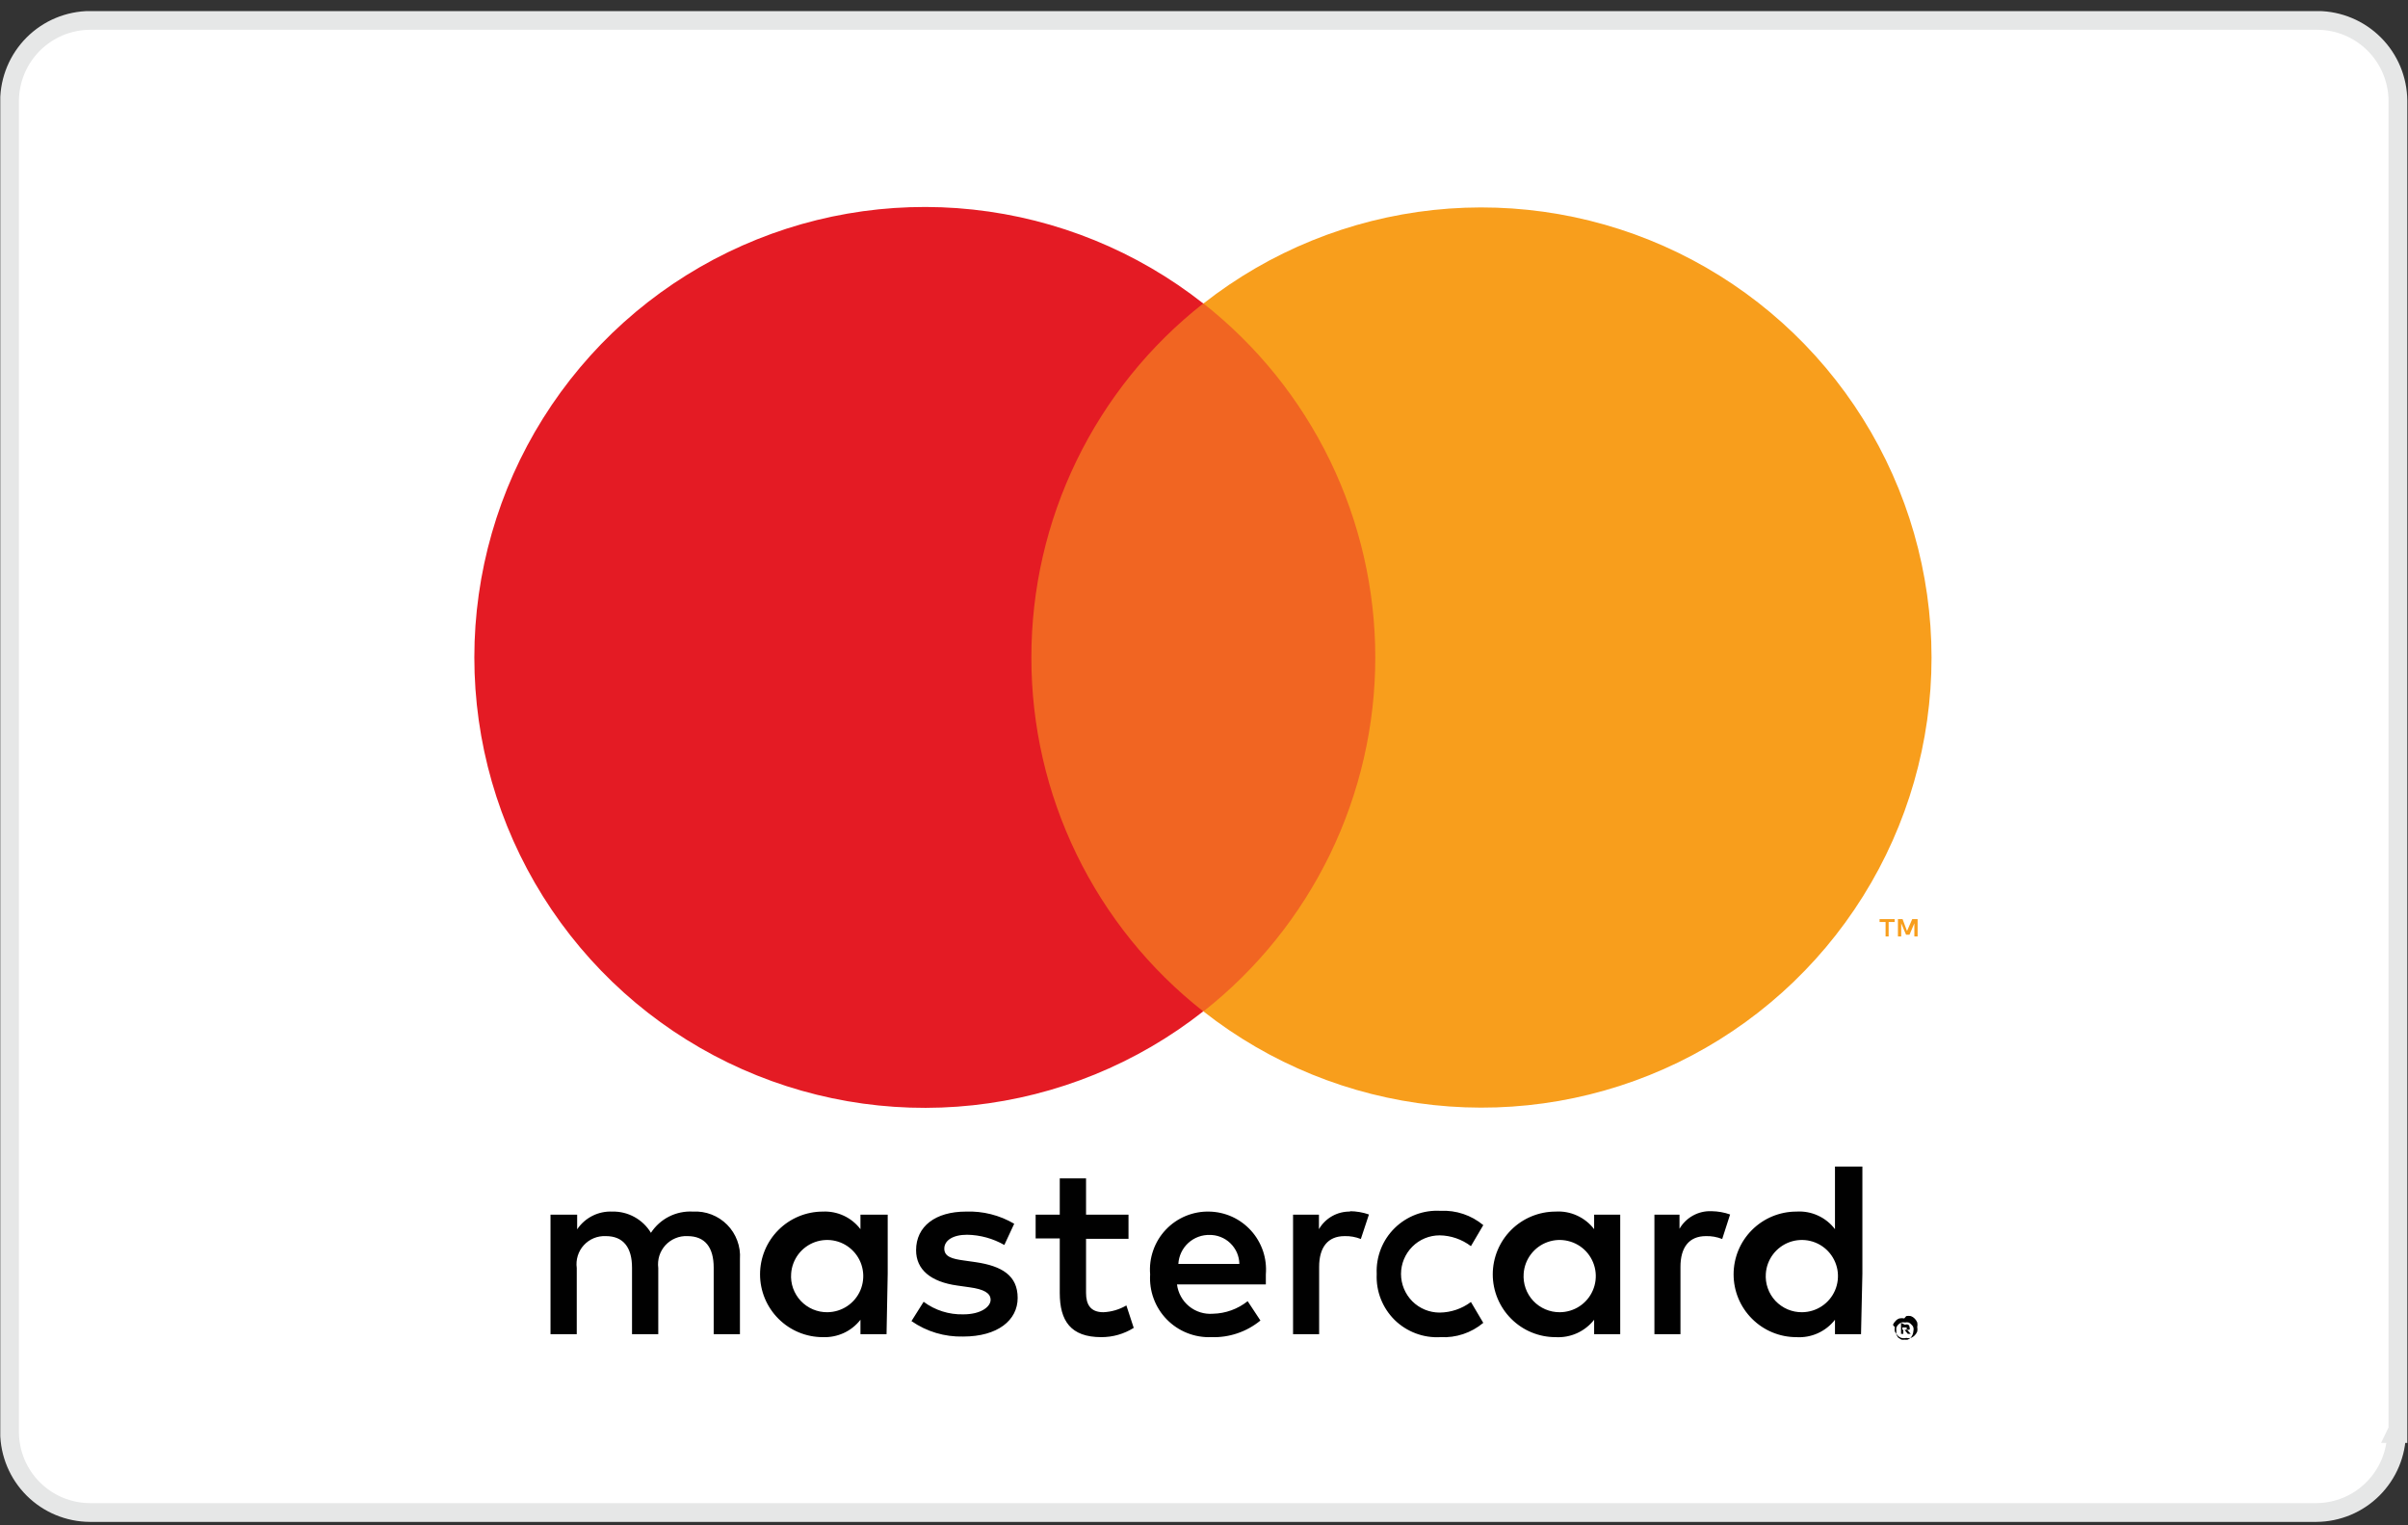
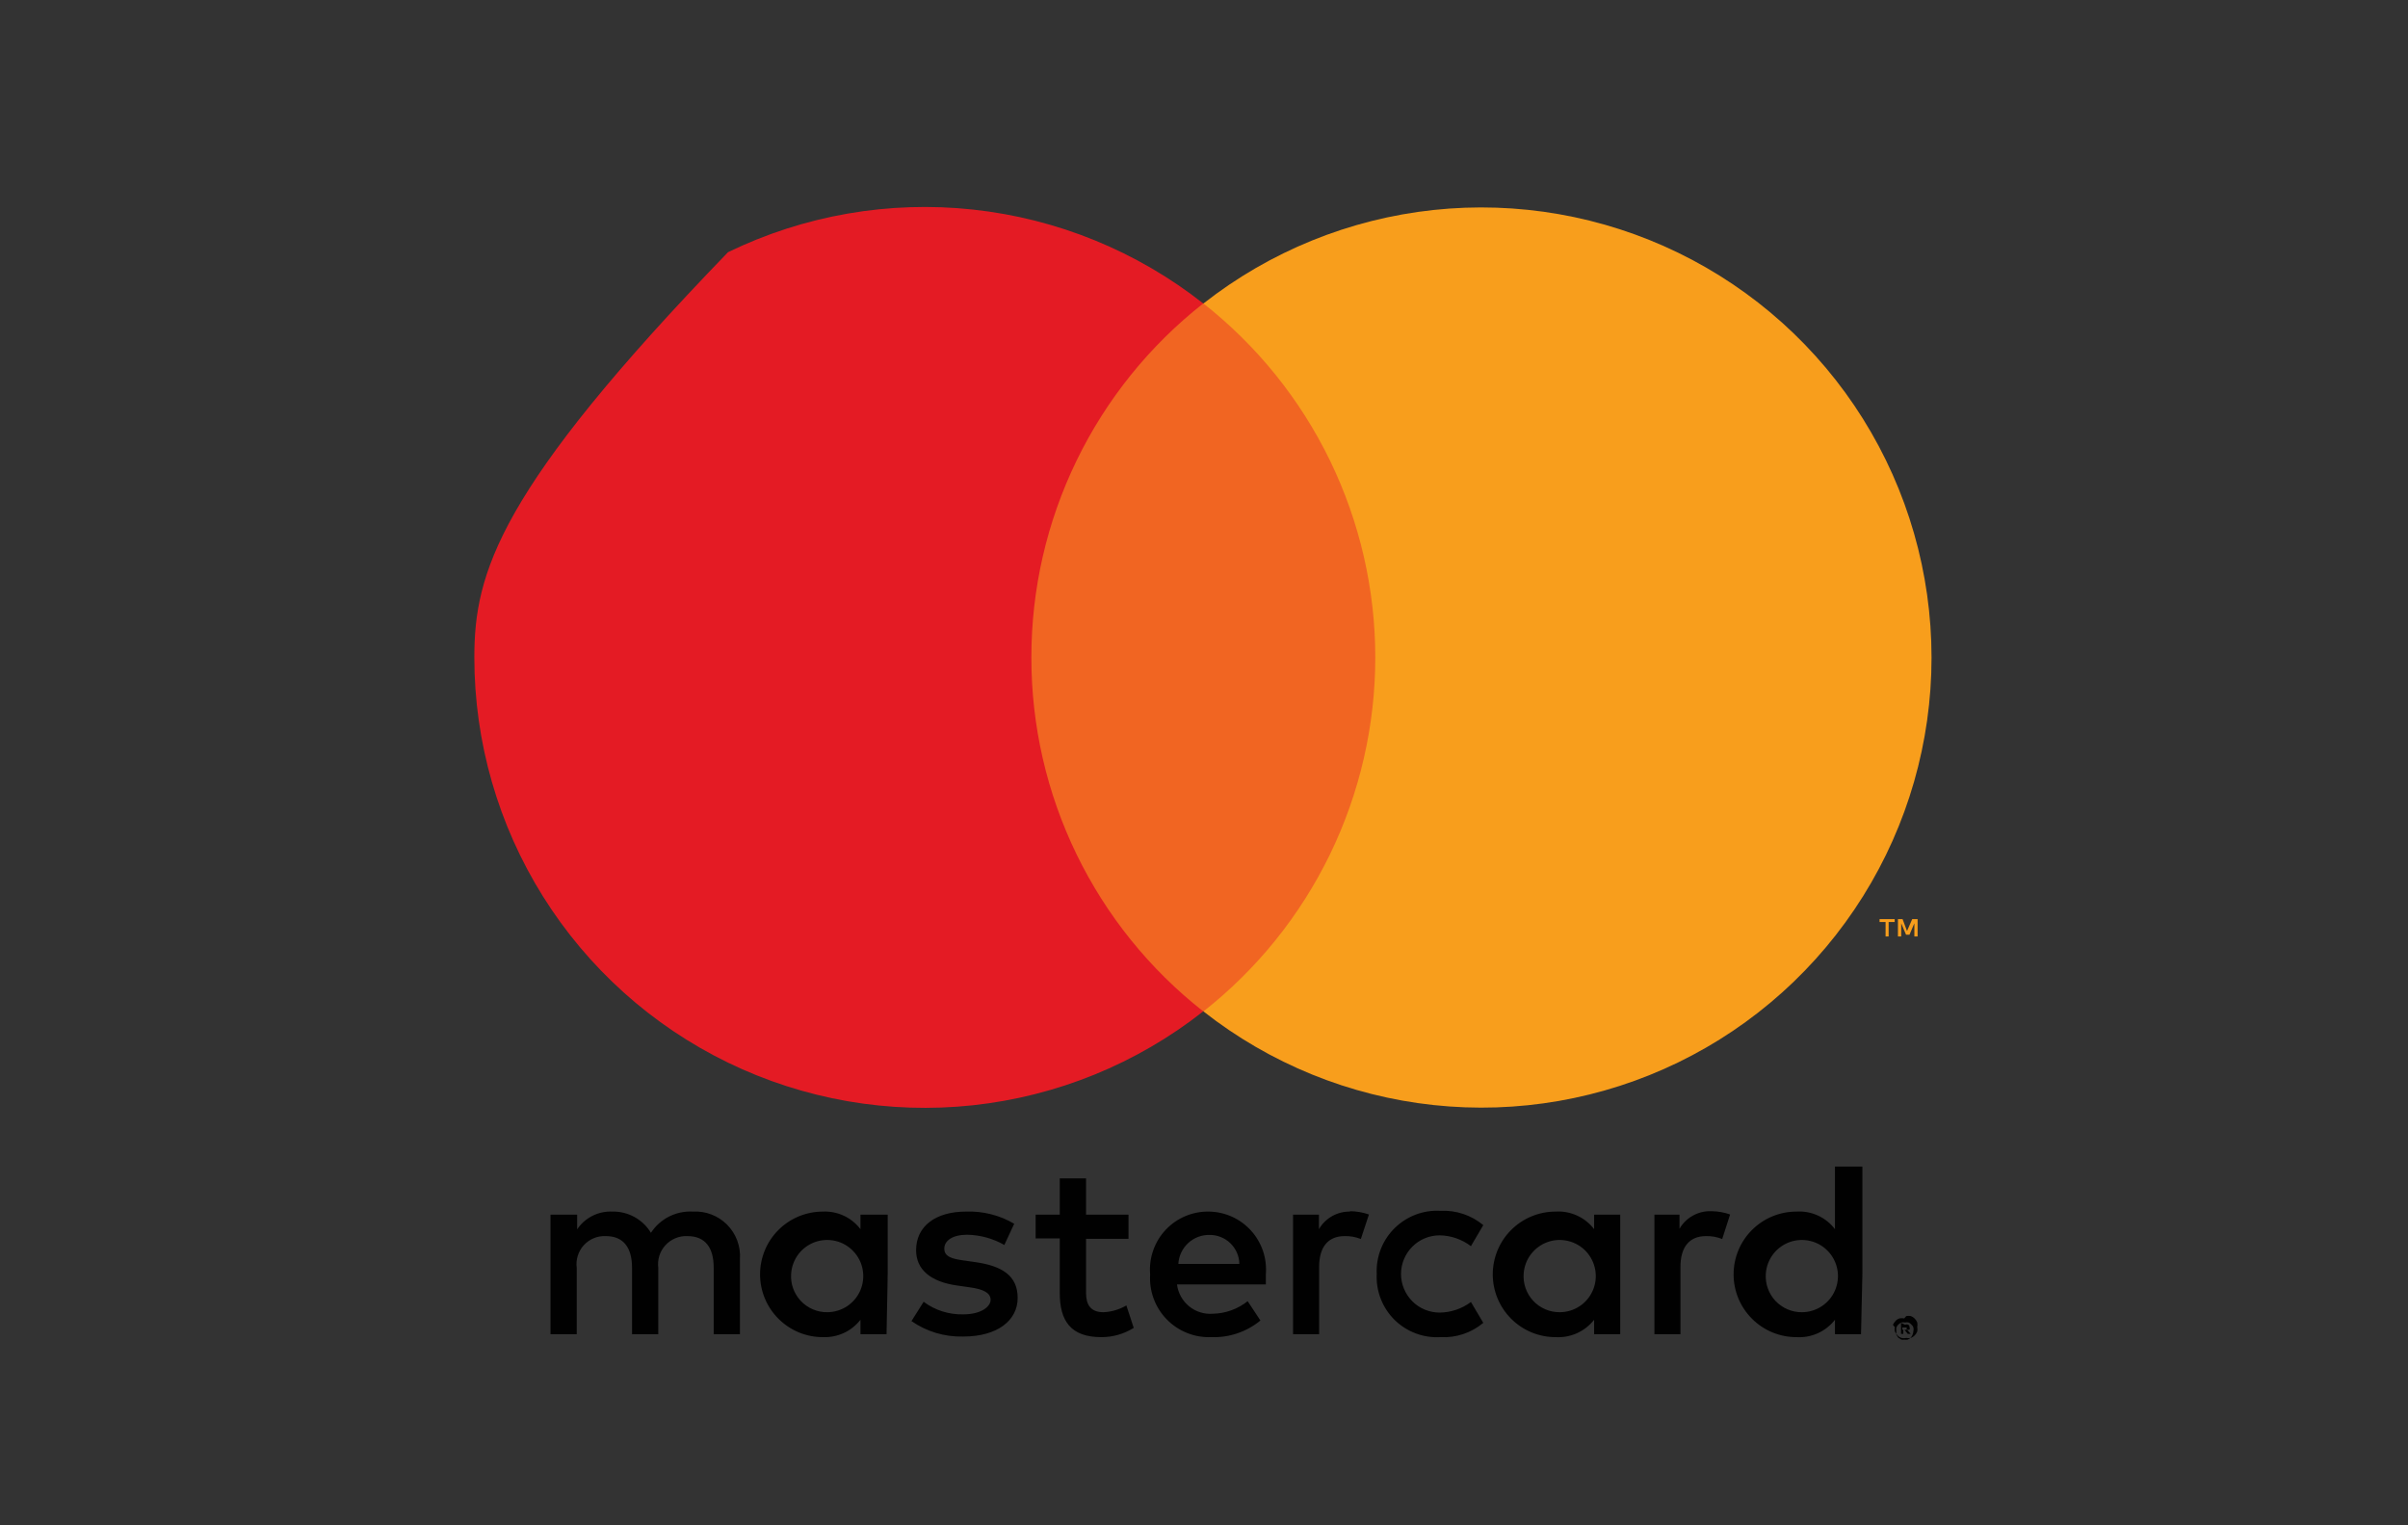
<svg xmlns="http://www.w3.org/2000/svg" width="60" height="38" viewBox="0 0 60 38" fill="none">
  <rect x="0" y="0" width="60" height="38" fill="#333333" stroke="none" />
  <g clip-path="url(#clip0_2374_2954)">
-     <path d="M59.715 35.684C59.712 36.212 59.5 36.718 59.126 37.092C58.753 37.466 58.247 37.677 57.718 37.681H2.24C1.711 37.678 1.204 37.468 0.829 37.094C0.454 36.72 0.242 36.213 0.238 35.684V2.51C0.242 1.98 0.454 1.473 0.829 1.098C1.203 0.724 1.71 0.512 2.24 0.508H57.752C58.281 0.513 58.787 0.726 59.16 1.1C59.534 1.474 59.745 1.981 59.749 2.51V35.713H59.701L59.715 35.684Z" fill="white" stroke="#E6E7E7" stroke-width="0.467" stroke-miterlimit="10" />
    <path d="M18.437 33.239V31.367C18.448 31.211 18.425 31.053 18.37 30.906C18.315 30.758 18.23 30.624 18.119 30.512C18.009 30.401 17.876 30.313 17.729 30.257C17.582 30.2 17.425 30.175 17.268 30.184C17.062 30.172 16.857 30.214 16.672 30.307C16.488 30.4 16.332 30.54 16.219 30.713C16.12 30.548 15.978 30.412 15.809 30.319C15.64 30.226 15.45 30.179 15.257 30.184C15.085 30.176 14.914 30.213 14.761 30.29C14.607 30.368 14.476 30.484 14.381 30.626V30.261H13.717V33.239H14.371V31.589C14.357 31.487 14.365 31.383 14.396 31.285C14.426 31.187 14.478 31.096 14.547 31.021C14.617 30.945 14.702 30.885 14.797 30.846C14.893 30.807 14.995 30.79 15.098 30.795C15.531 30.795 15.748 31.079 15.748 31.579V33.239H16.402V31.589C16.389 31.487 16.398 31.384 16.428 31.286C16.459 31.188 16.511 31.098 16.58 31.022C16.649 30.947 16.734 30.887 16.829 30.848C16.924 30.808 17.026 30.79 17.129 30.795C17.571 30.795 17.783 31.079 17.783 31.579V33.239H18.437ZM28.119 30.261H27.061V29.356H26.406V30.261H25.805V30.853H26.406V32.21C26.406 32.903 26.676 33.312 27.441 33.312C27.727 33.313 28.007 33.233 28.249 33.081L28.066 32.522C27.892 32.624 27.695 32.682 27.494 32.691C27.166 32.691 27.061 32.493 27.061 32.21V30.862H28.119V30.261ZM33.648 30.184C33.49 30.18 33.334 30.218 33.196 30.295C33.058 30.372 32.943 30.485 32.864 30.622V30.261H32.219V33.239H32.869V31.56C32.869 31.079 33.081 30.795 33.504 30.795C33.642 30.791 33.78 30.816 33.908 30.867L34.11 30.256C33.956 30.202 33.793 30.175 33.629 30.174M25.271 30.487C24.907 30.273 24.489 30.168 24.068 30.184C23.312 30.184 22.826 30.549 22.826 31.146C22.826 31.627 23.187 31.935 23.856 32.027L24.159 32.07C24.515 32.118 24.683 32.214 24.683 32.383C24.683 32.551 24.448 32.744 24.005 32.744C23.649 32.754 23.3 32.644 23.014 32.431L22.711 32.912C23.088 33.175 23.54 33.309 24 33.297C24.857 33.297 25.357 32.893 25.357 32.335C25.357 31.776 24.963 31.541 24.318 31.445L24.01 31.401C23.731 31.363 23.529 31.31 23.529 31.108C23.529 30.905 23.74 30.761 24.096 30.761C24.423 30.766 24.742 30.854 25.025 31.016L25.271 30.487ZM42.633 30.174C42.474 30.169 42.318 30.208 42.18 30.285C42.042 30.362 41.927 30.475 41.848 30.612V30.261H41.223V33.239H41.872V31.56C41.872 31.079 42.084 30.795 42.507 30.795C42.646 30.791 42.783 30.816 42.912 30.867L43.109 30.256C42.962 30.204 42.808 30.177 42.652 30.174M34.303 31.748C34.294 31.957 34.329 32.167 34.406 32.362C34.483 32.558 34.6 32.735 34.749 32.883C34.899 33.03 35.078 33.144 35.275 33.218C35.471 33.292 35.681 33.324 35.891 33.312C36.279 33.333 36.661 33.206 36.959 32.956L36.651 32.436C36.426 32.605 36.153 32.697 35.872 32.7C35.616 32.7 35.371 32.599 35.191 32.419C35.011 32.238 34.909 31.993 34.909 31.738C34.909 31.483 35.011 31.238 35.191 31.058C35.371 30.877 35.616 30.776 35.872 30.776C36.153 30.78 36.426 30.875 36.651 31.045L36.959 30.521C36.66 30.273 36.279 30.145 35.891 30.165C35.681 30.153 35.472 30.185 35.275 30.259C35.079 30.334 34.9 30.448 34.751 30.595C34.601 30.742 34.484 30.919 34.407 31.114C34.33 31.31 34.294 31.519 34.303 31.728M40.371 31.728V30.261H39.721V30.622C39.609 30.475 39.462 30.359 39.295 30.283C39.127 30.206 38.943 30.172 38.759 30.184C38.344 30.184 37.946 30.349 37.653 30.642C37.36 30.935 37.195 31.333 37.195 31.748C37.195 32.162 37.36 32.56 37.653 32.853C37.946 33.147 38.344 33.312 38.759 33.312C38.942 33.323 39.126 33.289 39.293 33.214C39.461 33.138 39.608 33.023 39.721 32.879V33.239H40.371V31.728ZM37.965 31.728C37.977 31.554 38.04 31.386 38.146 31.247C38.252 31.107 38.396 31.002 38.561 30.943C38.727 30.884 38.905 30.875 39.075 30.917C39.246 30.958 39.4 31.048 39.52 31.176C39.639 31.304 39.719 31.465 39.749 31.637C39.779 31.81 39.758 31.987 39.688 32.148C39.619 32.309 39.504 32.446 39.358 32.542C39.211 32.639 39.04 32.69 38.865 32.691C38.741 32.692 38.618 32.667 38.504 32.618C38.391 32.569 38.288 32.498 38.203 32.407C38.119 32.317 38.054 32.21 38.013 32.093C37.972 31.976 37.956 31.852 37.965 31.728ZM30.14 30.184C29.937 30.178 29.735 30.215 29.547 30.292C29.358 30.37 29.189 30.486 29.049 30.634C28.909 30.781 28.802 30.957 28.735 31.149C28.667 31.341 28.641 31.545 28.658 31.748C28.645 31.953 28.674 32.16 28.746 32.353C28.817 32.546 28.928 32.722 29.072 32.87C29.216 33.017 29.389 33.133 29.581 33.209C29.772 33.285 29.978 33.32 30.184 33.312C30.628 33.327 31.062 33.18 31.406 32.898L31.088 32.416C30.841 32.612 30.537 32.722 30.222 32.729C30.008 32.746 29.795 32.679 29.628 32.543C29.462 32.407 29.354 32.212 29.327 31.998H31.541C31.541 31.916 31.541 31.834 31.541 31.748C31.557 31.551 31.533 31.352 31.47 31.165C31.406 30.978 31.305 30.805 31.173 30.659C31.04 30.512 30.879 30.394 30.699 30.312C30.519 30.231 30.324 30.187 30.126 30.184M30.126 30.766C30.223 30.763 30.32 30.78 30.41 30.815C30.501 30.85 30.584 30.902 30.654 30.97C30.724 31.037 30.78 31.117 30.82 31.206C30.858 31.295 30.88 31.391 30.881 31.488H29.361C29.372 31.288 29.461 31.101 29.608 30.966C29.756 30.831 29.95 30.759 30.15 30.766M46.405 31.728V29.062H45.722V30.622C45.61 30.475 45.464 30.358 45.296 30.282C45.128 30.205 44.944 30.172 44.76 30.184C44.345 30.184 43.947 30.349 43.654 30.642C43.36 30.935 43.196 31.333 43.196 31.748C43.196 32.162 43.36 32.56 43.654 32.853C43.947 33.147 44.345 33.312 44.76 33.312C44.943 33.324 45.127 33.29 45.294 33.215C45.462 33.139 45.609 33.024 45.722 32.879V33.239H46.371L46.405 31.728ZM43.999 31.728C44.011 31.554 44.074 31.387 44.18 31.247C44.286 31.108 44.43 31.002 44.595 30.943C44.76 30.885 44.938 30.875 45.108 30.916C45.278 30.957 45.433 31.047 45.553 31.175C45.672 31.302 45.752 31.462 45.783 31.634C45.813 31.806 45.793 31.984 45.724 32.145C45.655 32.306 45.541 32.443 45.395 32.54C45.25 32.637 45.079 32.689 44.904 32.691C44.78 32.693 44.656 32.668 44.542 32.62C44.428 32.571 44.325 32.499 44.239 32.409C44.154 32.318 44.089 32.211 44.048 32.094C44.006 31.977 43.99 31.852 43.999 31.728ZM22.119 31.728V30.261H21.44V30.622C21.331 30.478 21.188 30.363 21.025 30.287C20.861 30.211 20.682 30.175 20.502 30.184C20.087 30.184 19.689 30.349 19.396 30.642C19.103 30.935 18.938 31.333 18.938 31.748C18.938 32.162 19.103 32.56 19.396 32.853C19.689 33.147 20.087 33.312 20.502 33.312C20.681 33.319 20.86 33.284 21.024 33.209C21.187 33.134 21.33 33.02 21.44 32.879V33.239H22.09L22.119 31.728ZM19.713 31.728C19.725 31.554 19.788 31.387 19.893 31.247C19.999 31.108 20.143 31.002 20.308 30.943C20.473 30.885 20.651 30.875 20.822 30.916C20.992 30.957 21.146 31.047 21.266 31.175C21.386 31.302 21.466 31.462 21.496 31.634C21.527 31.806 21.506 31.984 21.438 32.145C21.369 32.306 21.255 32.443 21.109 32.54C20.963 32.637 20.792 32.689 20.617 32.691C20.493 32.693 20.37 32.668 20.256 32.62C20.141 32.571 20.038 32.499 19.953 32.409C19.868 32.318 19.803 32.211 19.761 32.094C19.72 31.977 19.703 31.852 19.713 31.728ZM47.498 32.787C47.536 32.78 47.575 32.78 47.613 32.787C47.649 32.8 47.682 32.822 47.709 32.85C47.736 32.878 47.757 32.91 47.772 32.946C47.78 32.984 47.78 33.023 47.772 33.061C47.779 33.098 47.779 33.136 47.772 33.172C47.757 33.208 47.736 33.24 47.709 33.268C47.682 33.296 47.649 33.318 47.613 33.331C47.575 33.34 47.535 33.34 47.498 33.331C47.458 33.341 47.417 33.341 47.377 33.331C47.34 33.319 47.307 33.297 47.281 33.268C47.253 33.24 47.23 33.208 47.214 33.172C47.206 33.136 47.206 33.098 47.214 33.061C47.195 33.044 47.179 33.025 47.166 33.004C47.182 32.968 47.205 32.935 47.233 32.907C47.259 32.878 47.292 32.857 47.329 32.845C47.369 32.837 47.41 32.837 47.449 32.845M47.449 33.374C47.478 33.379 47.507 33.379 47.536 33.374C47.562 33.362 47.587 33.346 47.608 33.326C47.649 33.281 47.672 33.223 47.676 33.162C47.683 33.132 47.683 33.101 47.676 33.071C47.667 33.043 47.65 33.017 47.627 32.999C47.608 32.976 47.583 32.958 47.555 32.946C47.527 32.941 47.497 32.941 47.469 32.946C47.438 32.941 47.407 32.941 47.377 32.946C47.349 32.959 47.323 32.977 47.3 32.999C47.28 33.02 47.264 33.044 47.252 33.071C47.247 33.101 47.247 33.132 47.252 33.162C47.248 33.191 47.248 33.22 47.252 33.249C47.265 33.276 47.281 33.302 47.3 33.326L47.377 33.374C47.407 33.379 47.438 33.379 47.469 33.374M47.469 33.004C47.482 32.998 47.495 32.995 47.51 32.995C47.524 32.995 47.538 32.998 47.55 33.004C47.56 33.011 47.568 33.02 47.573 33.031C47.578 33.042 47.58 33.054 47.579 33.066C47.584 33.075 47.586 33.085 47.586 33.095C47.586 33.105 47.584 33.115 47.579 33.124C47.559 33.132 47.537 33.132 47.517 33.124L47.608 33.23H47.536L47.454 33.129H47.425V33.23H47.368V32.956L47.469 33.004ZM47.401 33.056V33.129H47.469H47.507C47.51 33.124 47.511 33.119 47.511 33.114C47.511 33.109 47.51 33.104 47.507 33.1C47.509 33.095 47.51 33.09 47.51 33.085C47.51 33.08 47.509 33.075 47.507 33.071H47.401V33.056Z" fill="#010101" />
    <path d="M34.89 7.559H25.078V25.195H34.89V7.559Z" fill="#F16522" />
-     <path d="M25.699 16.38C25.697 14.682 26.082 13.005 26.824 11.477C27.566 9.949 28.645 8.609 29.981 7.56C28.326 6.257 26.338 5.447 24.244 5.221C22.15 4.995 20.035 5.363 18.14 6.283C16.245 7.203 14.648 8.638 13.53 10.423C12.412 12.208 11.819 14.272 11.819 16.378C11.819 18.484 12.412 20.548 13.53 22.333C14.648 24.118 16.245 25.553 18.14 26.473C20.035 27.393 22.15 27.761 24.244 27.535C26.338 27.309 28.326 26.499 29.981 25.196C28.646 24.148 27.566 22.809 26.824 21.282C26.082 19.755 25.697 18.078 25.699 16.38Z" fill="#E41B24" />
+     <path d="M25.699 16.38C25.697 14.682 26.082 13.005 26.824 11.477C27.566 9.949 28.645 8.609 29.981 7.56C28.326 6.257 26.338 5.447 24.244 5.221C22.15 4.995 20.035 5.363 18.14 6.283C12.412 12.208 11.819 14.272 11.819 16.378C11.819 18.484 12.412 20.548 13.53 22.333C14.648 24.118 16.245 25.553 18.14 26.473C20.035 27.393 22.15 27.761 24.244 27.535C26.338 27.309 28.326 26.499 29.981 25.196C28.646 24.148 27.566 22.809 26.824 21.282C26.082 19.755 25.697 18.078 25.699 16.38Z" fill="#E41B24" />
    <path d="M48.128 16.381C48.128 18.485 47.536 20.547 46.42 22.33C45.304 24.114 43.709 25.547 41.816 26.467C39.924 27.386 37.811 27.755 35.719 27.53C33.627 27.306 31.64 26.497 29.986 25.197C31.321 24.147 32.399 22.807 33.141 21.28C33.882 19.752 34.268 18.077 34.268 16.379C34.268 14.681 33.882 13.005 33.141 11.477C32.399 9.95 31.321 8.611 29.986 7.561C31.641 6.262 33.628 5.455 35.72 5.231C37.811 5.008 39.924 5.377 41.816 6.297C43.708 7.217 45.303 8.65 46.419 10.433C47.535 12.216 48.127 14.277 48.128 16.381ZM47.059 23.33V22.969H47.209V22.897H46.833V22.969H46.983V23.33H47.059ZM47.781 23.33V22.897H47.647L47.517 23.195L47.406 22.897H47.291V23.33H47.372V23.002L47.493 23.286H47.579L47.7 23.002V23.33H47.781Z" fill="#F89E1C" />
  </g>
  <defs>
    <clipPath id="clip0_2374_2954">
      <rect width="59.987" height="37.64" fill="white" transform="translate(0.007 0.277)" />
    </clipPath>
  </defs>
</svg>